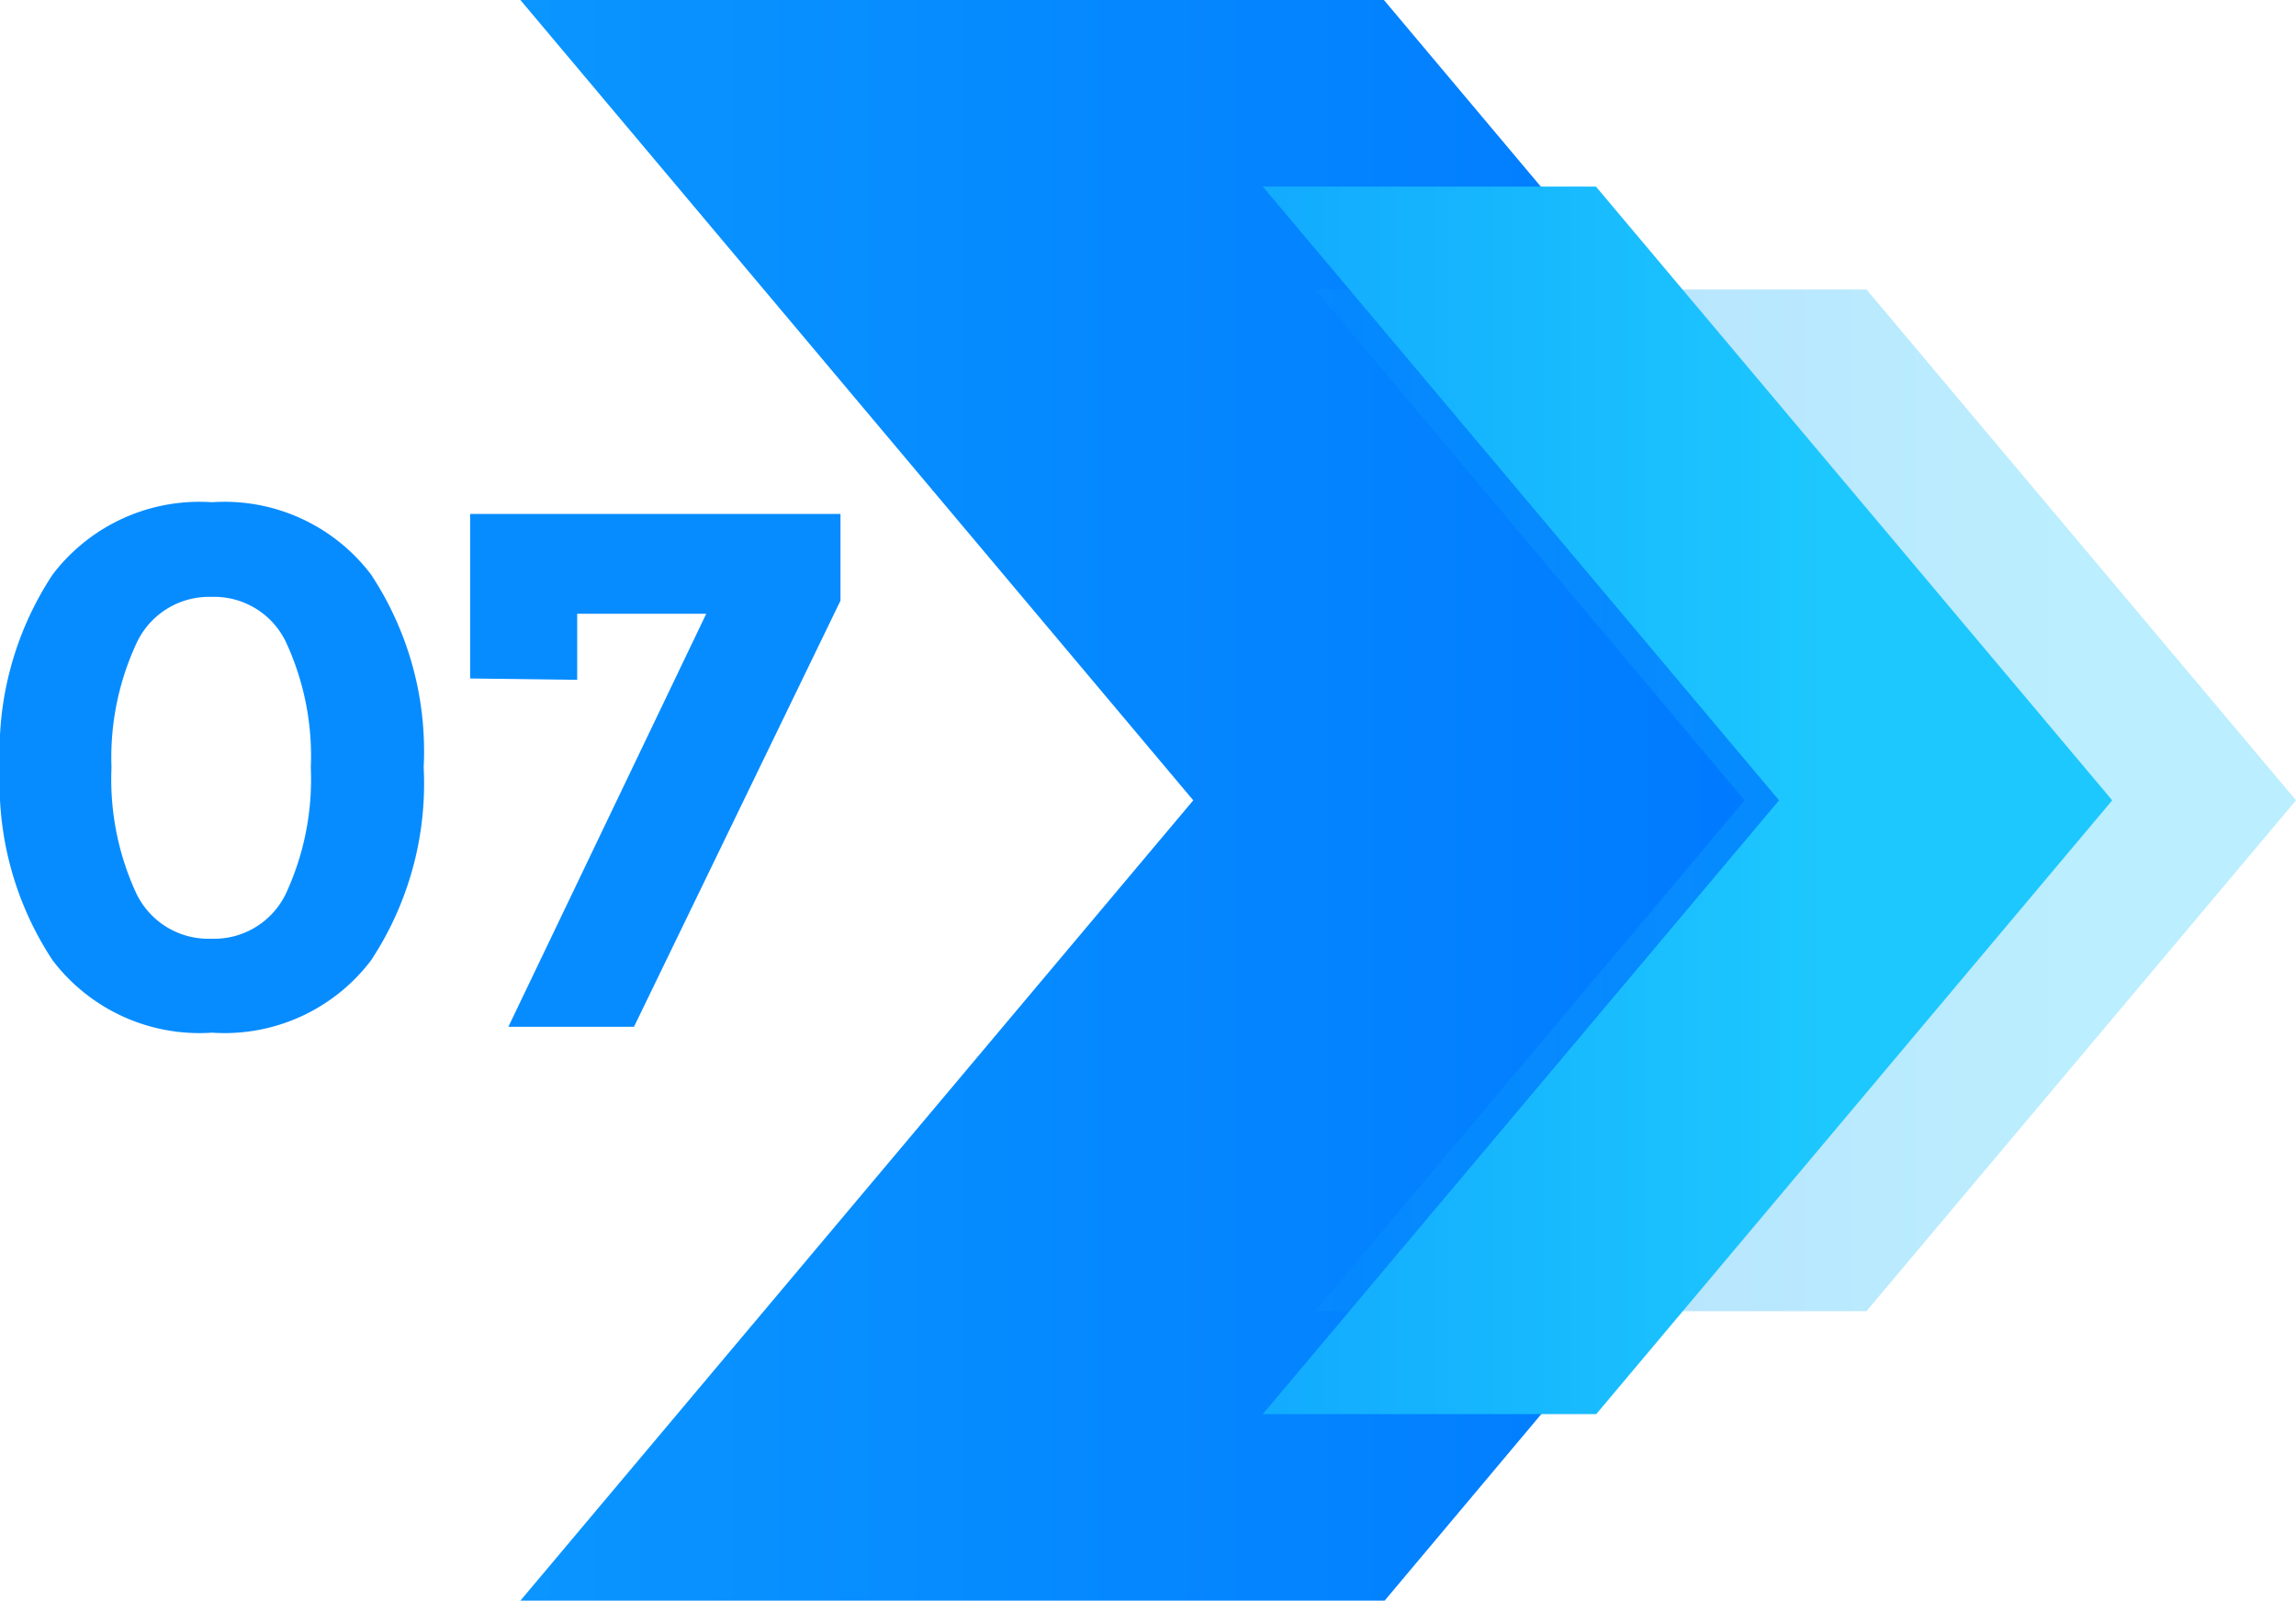
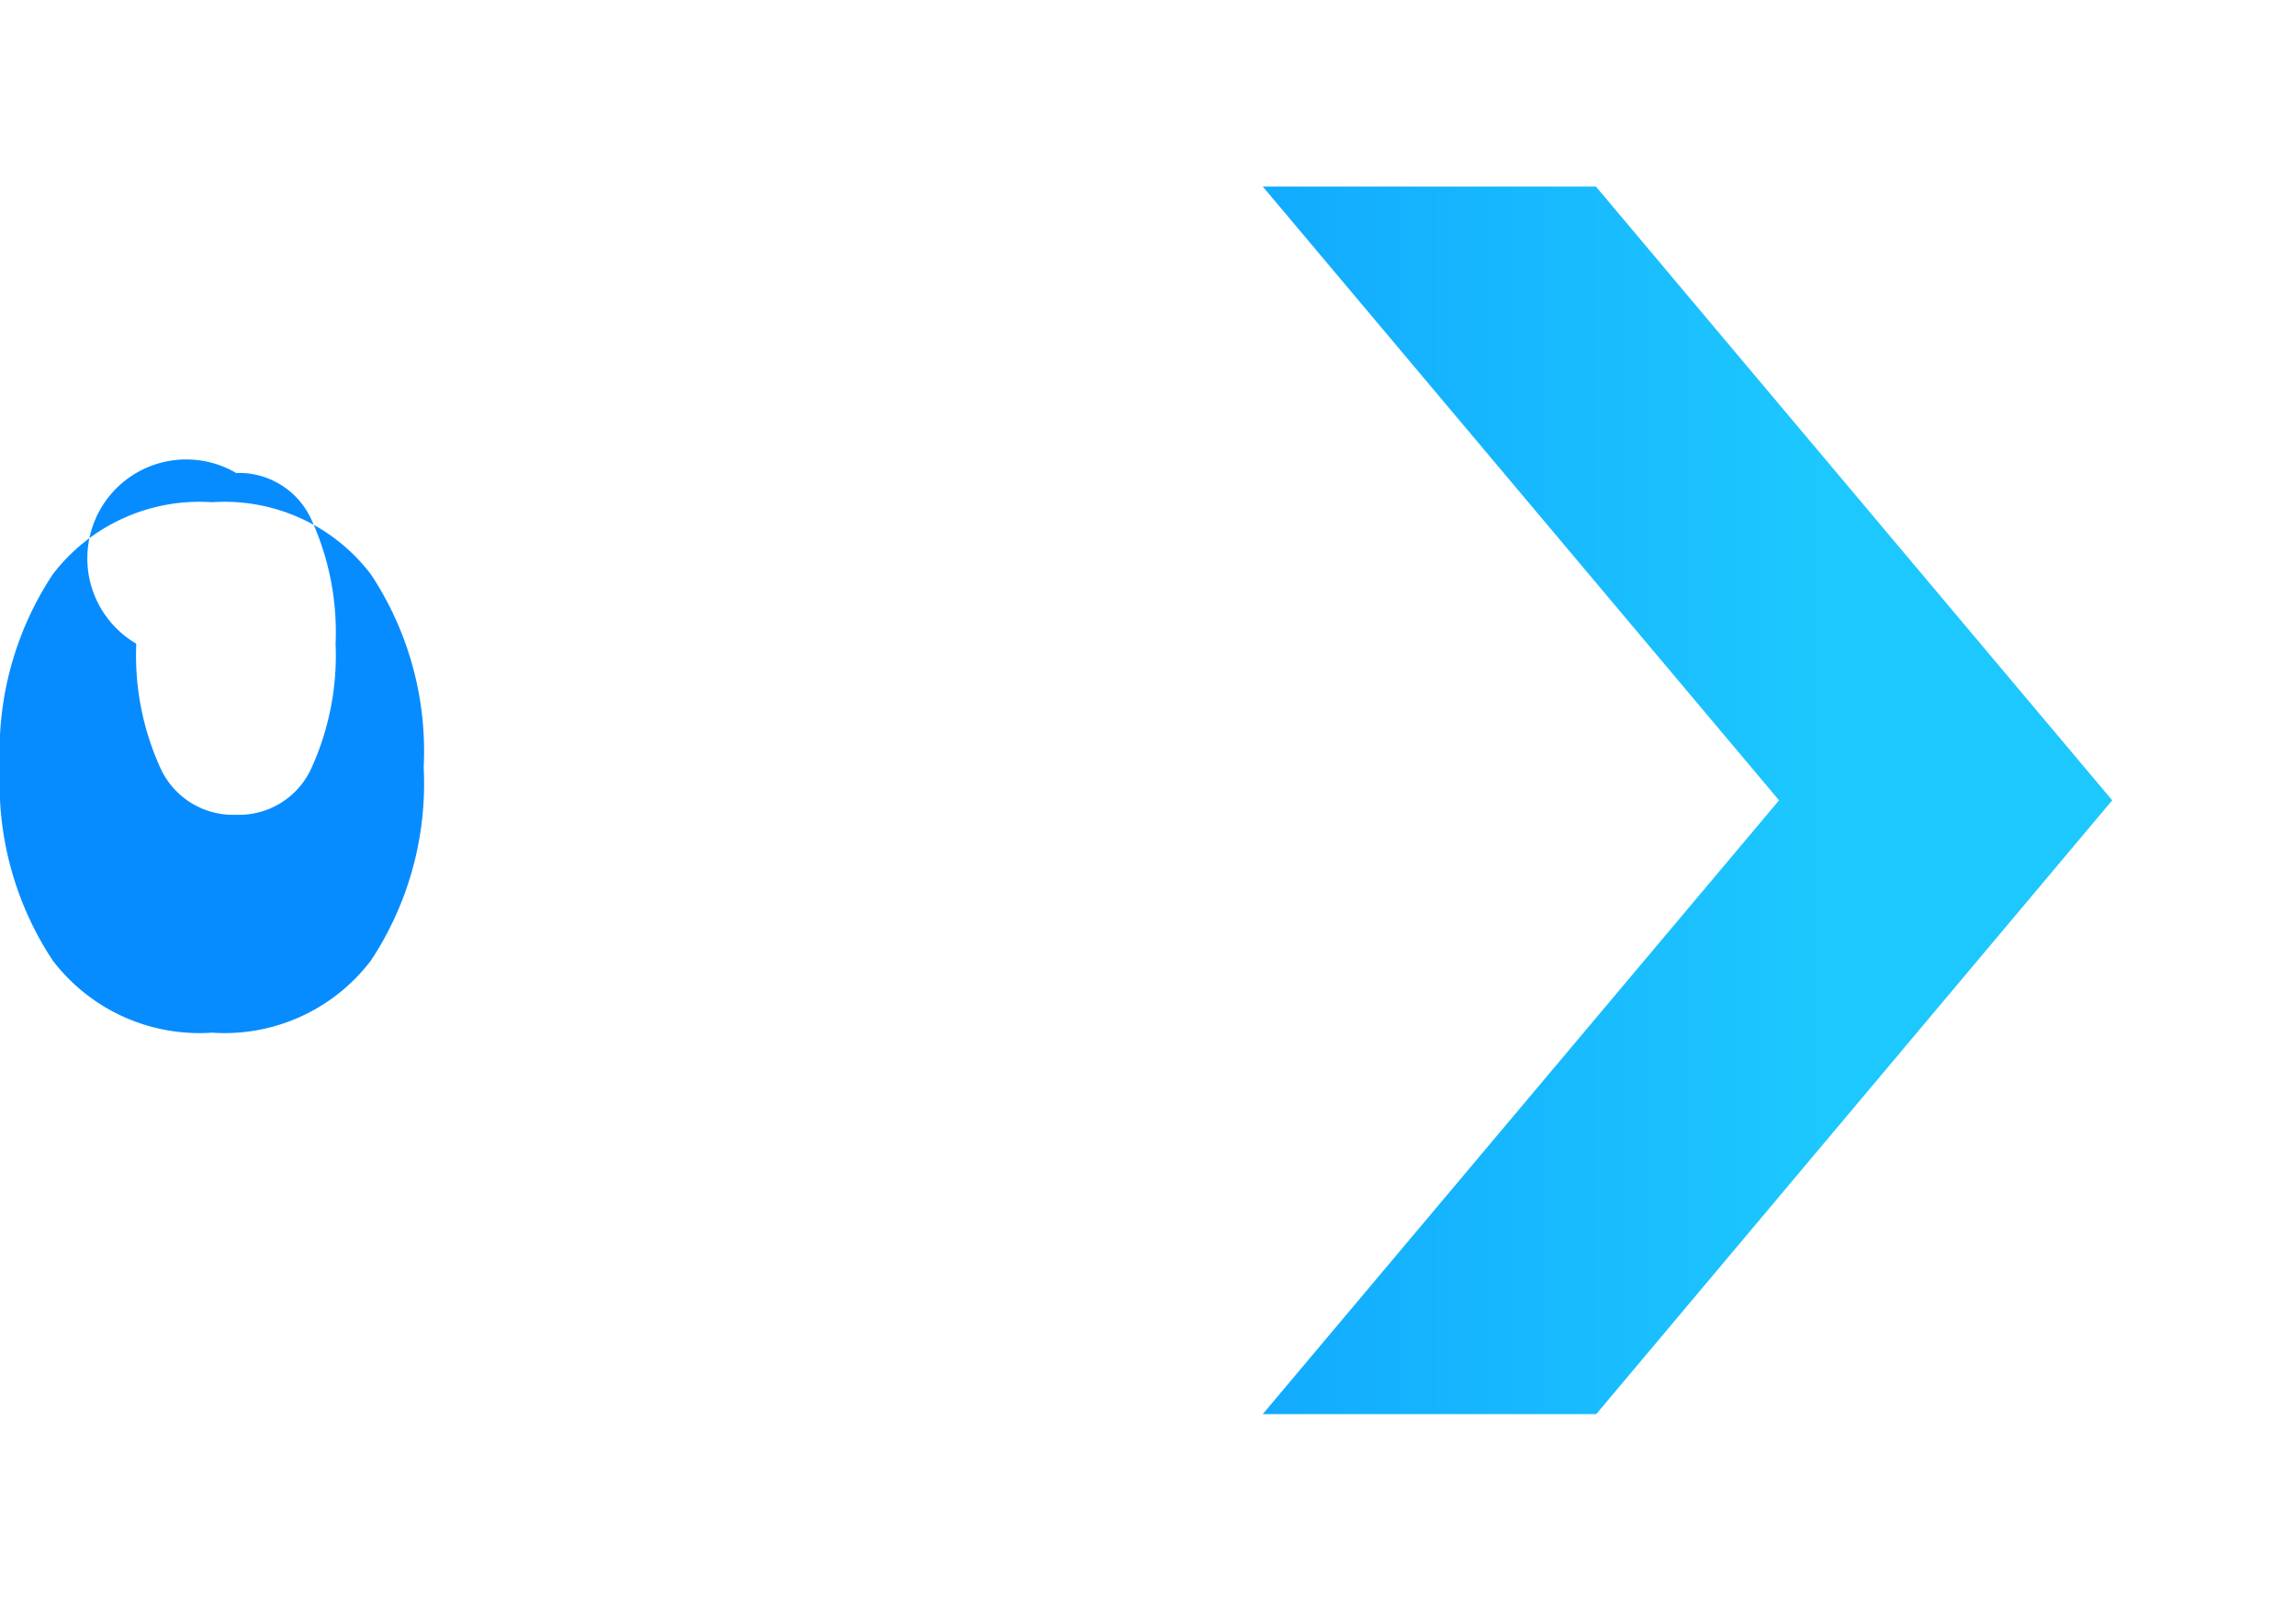
<svg xmlns="http://www.w3.org/2000/svg" xmlns:xlink="http://www.w3.org/1999/xlink" id="Layer_1" data-name="Layer 1" viewBox="0 0 66.71 46.5">
  <defs>
    <style>
      .cls-1 {
        fill: url(#linear-gradient);
      }

      .cls-2 {
        opacity: 0.3;
        fill: url(#linear-gradient-2);
      }

      .cls-3 {
        fill: url(#linear-gradient-3);
      }

      .cls-4 {
        fill: #078cff;
      }
    </style>
    <linearGradient id="linear-gradient" x1="51.22" y1="23.25" x2="-52.55" y2="23.25" gradientUnits="userSpaceOnUse">
      <stop offset="0" stop-color="#007aff" />
      <stop offset="1" stop-color="#1dc8fe" />
    </linearGradient>
    <linearGradient id="linear-gradient-2" x1="26.92" y1="23.25" x2="60.23" y2="23.25" xlink:href="#linear-gradient" />
    <linearGradient id="linear-gradient-3" x1="9.89" y1="23.25" x2="53.07" y2="23.25" xlink:href="#linear-gradient" />
  </defs>
  <g>
    <g>
-       <polygon class="cls-1" points="59.76 23.25 40.23 46.5 15.12 46.5 34.67 23.25 15.12 0 40.21 0 59.76 23.25" />
-       <polygon class="cls-2" points="66.71 23.25 54.23 38.09 38.21 38.09 50.69 23.25 38.21 8.41 54.23 8.41 66.71 23.25" />
      <polygon class="cls-3" points="61.37 23.25 46.38 41.08 36.69 41.08 51.69 23.25 36.69 5.42 46.37 5.42 61.37 23.25" />
    </g>
    <g>
-       <path class="cls-4" d="M5.92,30a5.36,5.36,0,0,1-4.63-2.1A9.32,9.32,0,0,1-.24,22.29a9.31,9.31,0,0,1,1.53-5.6,5.36,5.36,0,0,1,4.63-2.1,5.34,5.34,0,0,1,4.62,2.1,9.31,9.31,0,0,1,1.53,5.6,9.32,9.32,0,0,1-1.53,5.61A5.34,5.34,0,0,1,5.92,30ZM3.72,18.7A7.87,7.87,0,0,0,3,22.3a7.89,7.89,0,0,0,.7,3.61,2.32,2.32,0,0,0,2.2,1.36,2.31,2.31,0,0,0,2.19-1.36,7.89,7.89,0,0,0,.7-3.61,7.87,7.87,0,0,0-.7-3.6,2.31,2.31,0,0,0-2.19-1.36A2.32,2.32,0,0,0,3.72,18.7Z" transform="translate(0.24)" />
-       <path class="cls-4" d="M13.42,19.71V14.93H24.18v2.52l-6,12.38H14.53l5.75-12H16.53v1.92Z" transform="translate(0.24)" />
+       <path class="cls-4" d="M5.92,30a5.36,5.36,0,0,1-4.63-2.1A9.32,9.32,0,0,1-.24,22.29a9.31,9.31,0,0,1,1.53-5.6,5.36,5.36,0,0,1,4.63-2.1,5.34,5.34,0,0,1,4.62,2.1,9.31,9.31,0,0,1,1.53,5.6,9.32,9.32,0,0,1-1.53,5.61A5.34,5.34,0,0,1,5.92,30ZM3.72,18.7a7.89,7.89,0,0,0,.7,3.61,2.32,2.32,0,0,0,2.2,1.36,2.31,2.31,0,0,0,2.19-1.36,7.89,7.89,0,0,0,.7-3.61,7.87,7.87,0,0,0-.7-3.6,2.31,2.31,0,0,0-2.19-1.36A2.32,2.32,0,0,0,3.72,18.7Z" transform="translate(0.24)" />
    </g>
  </g>
</svg>